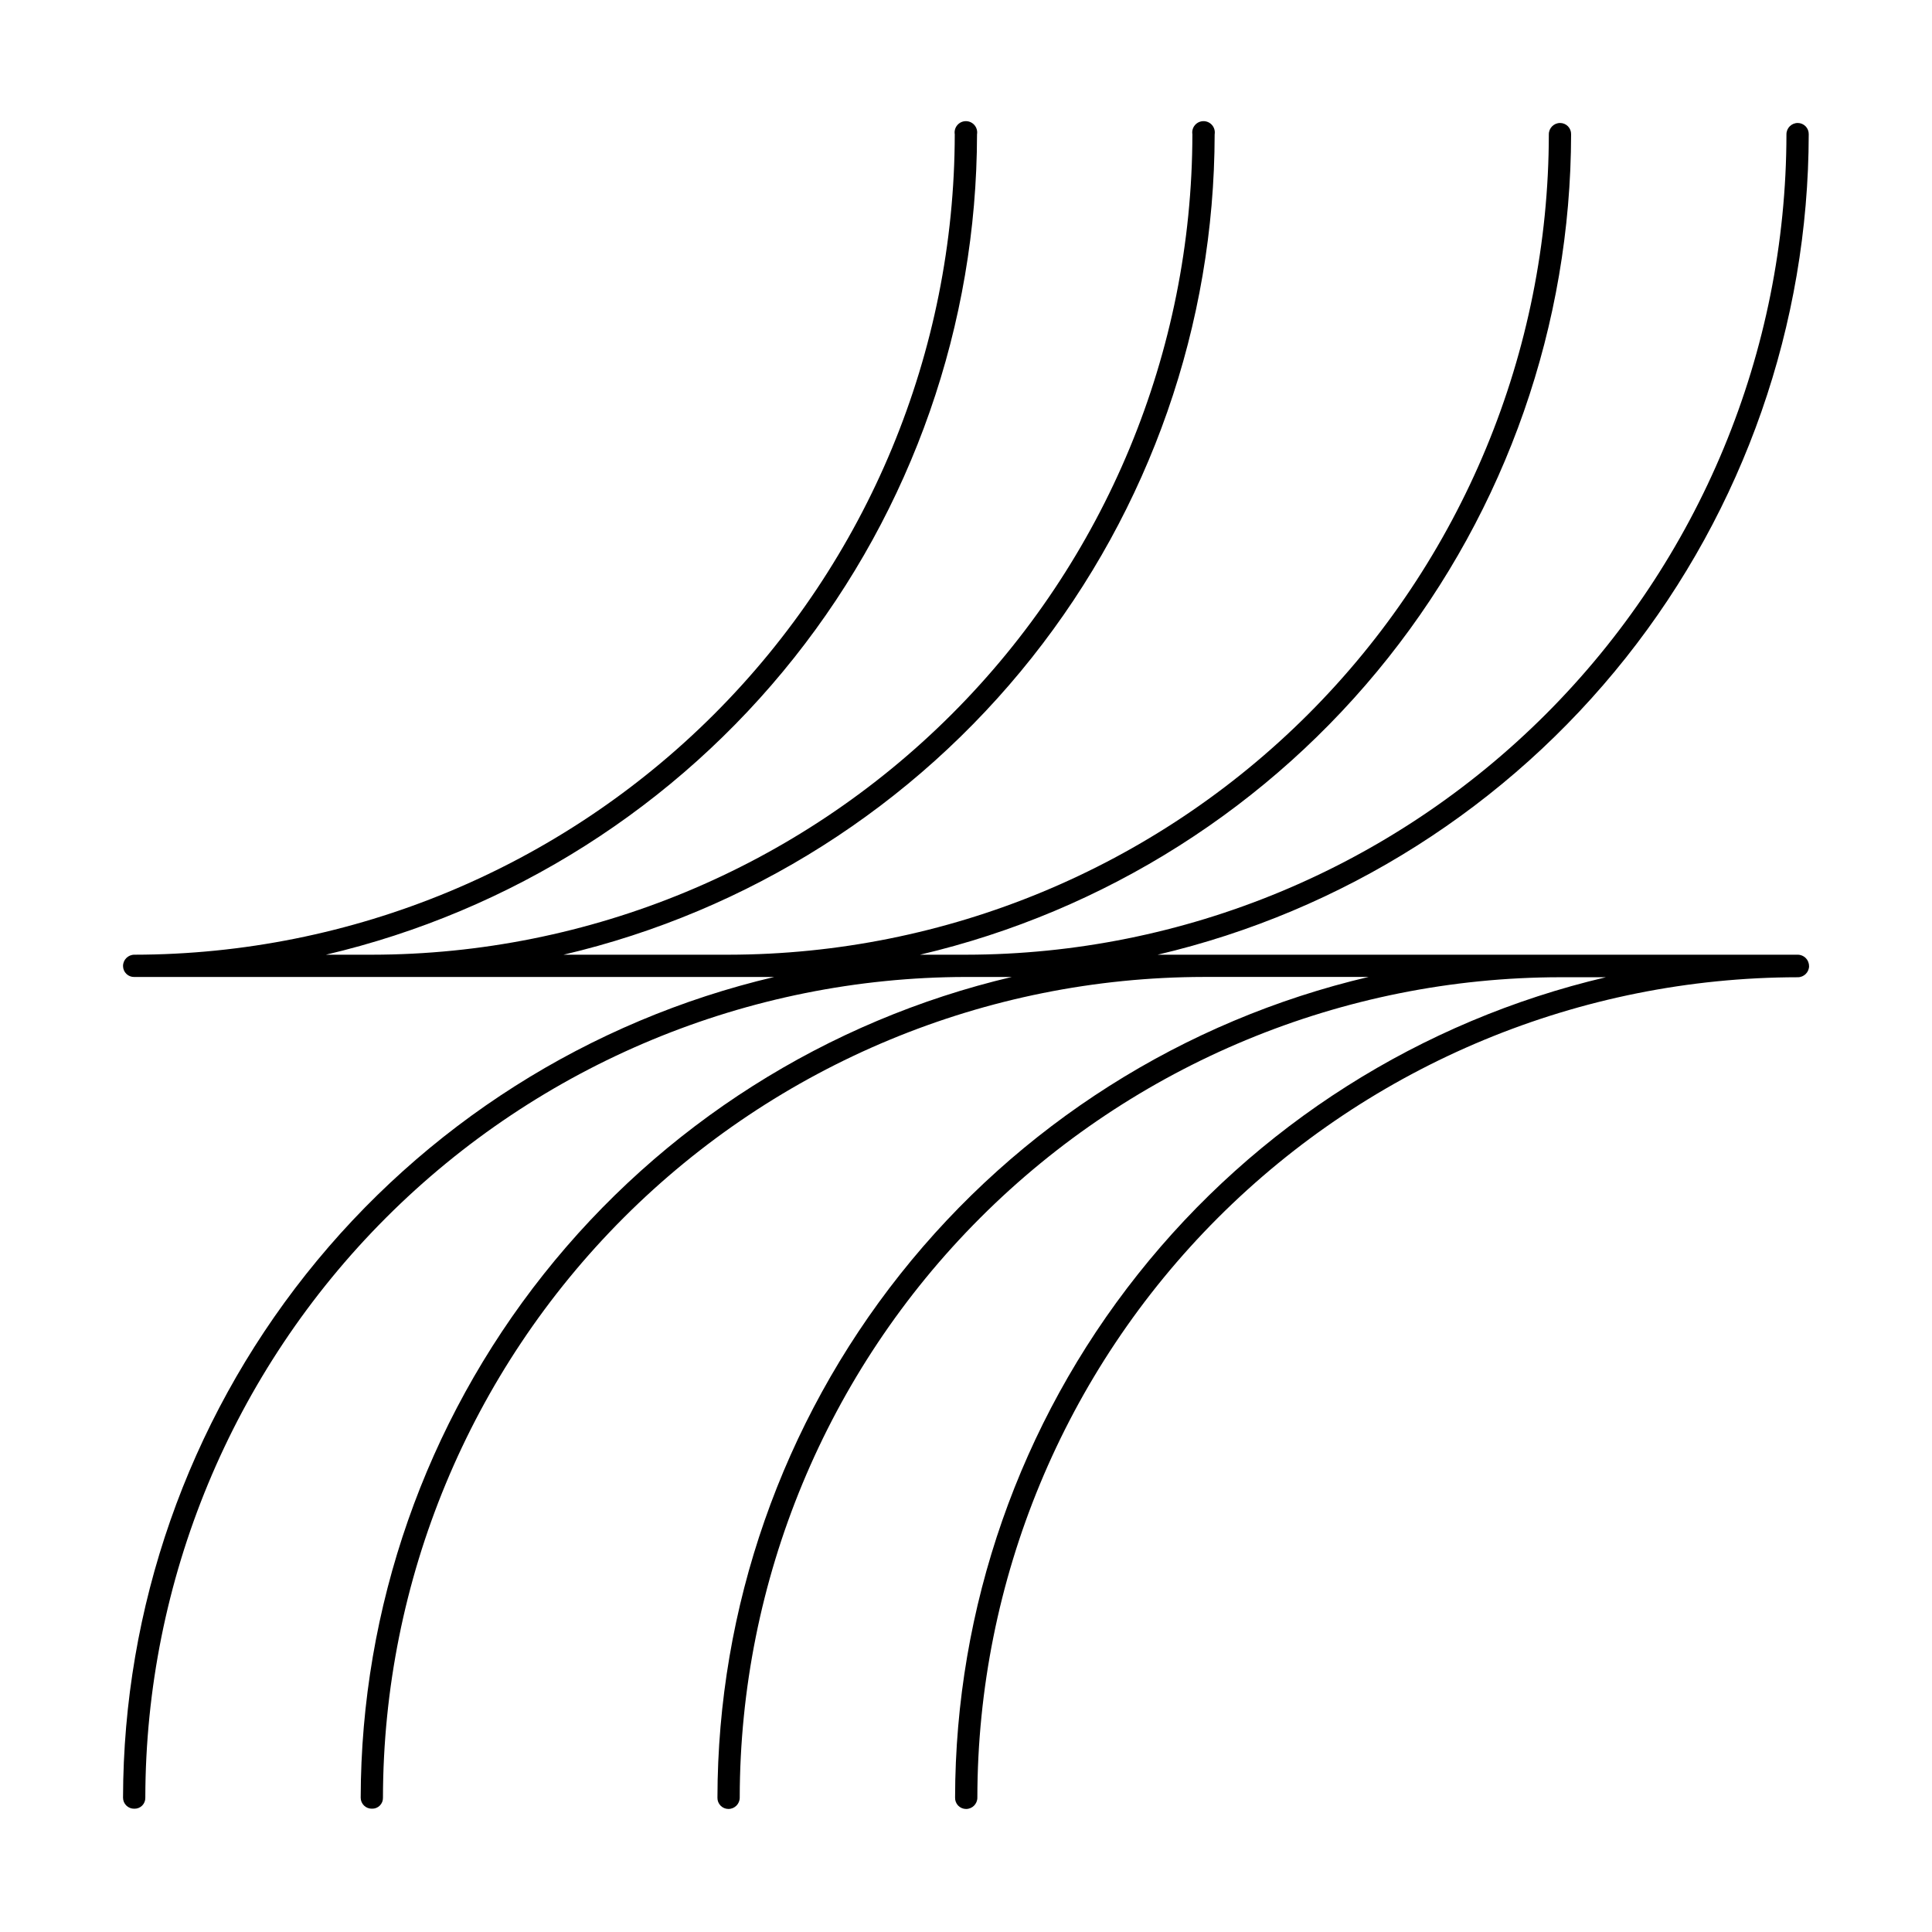
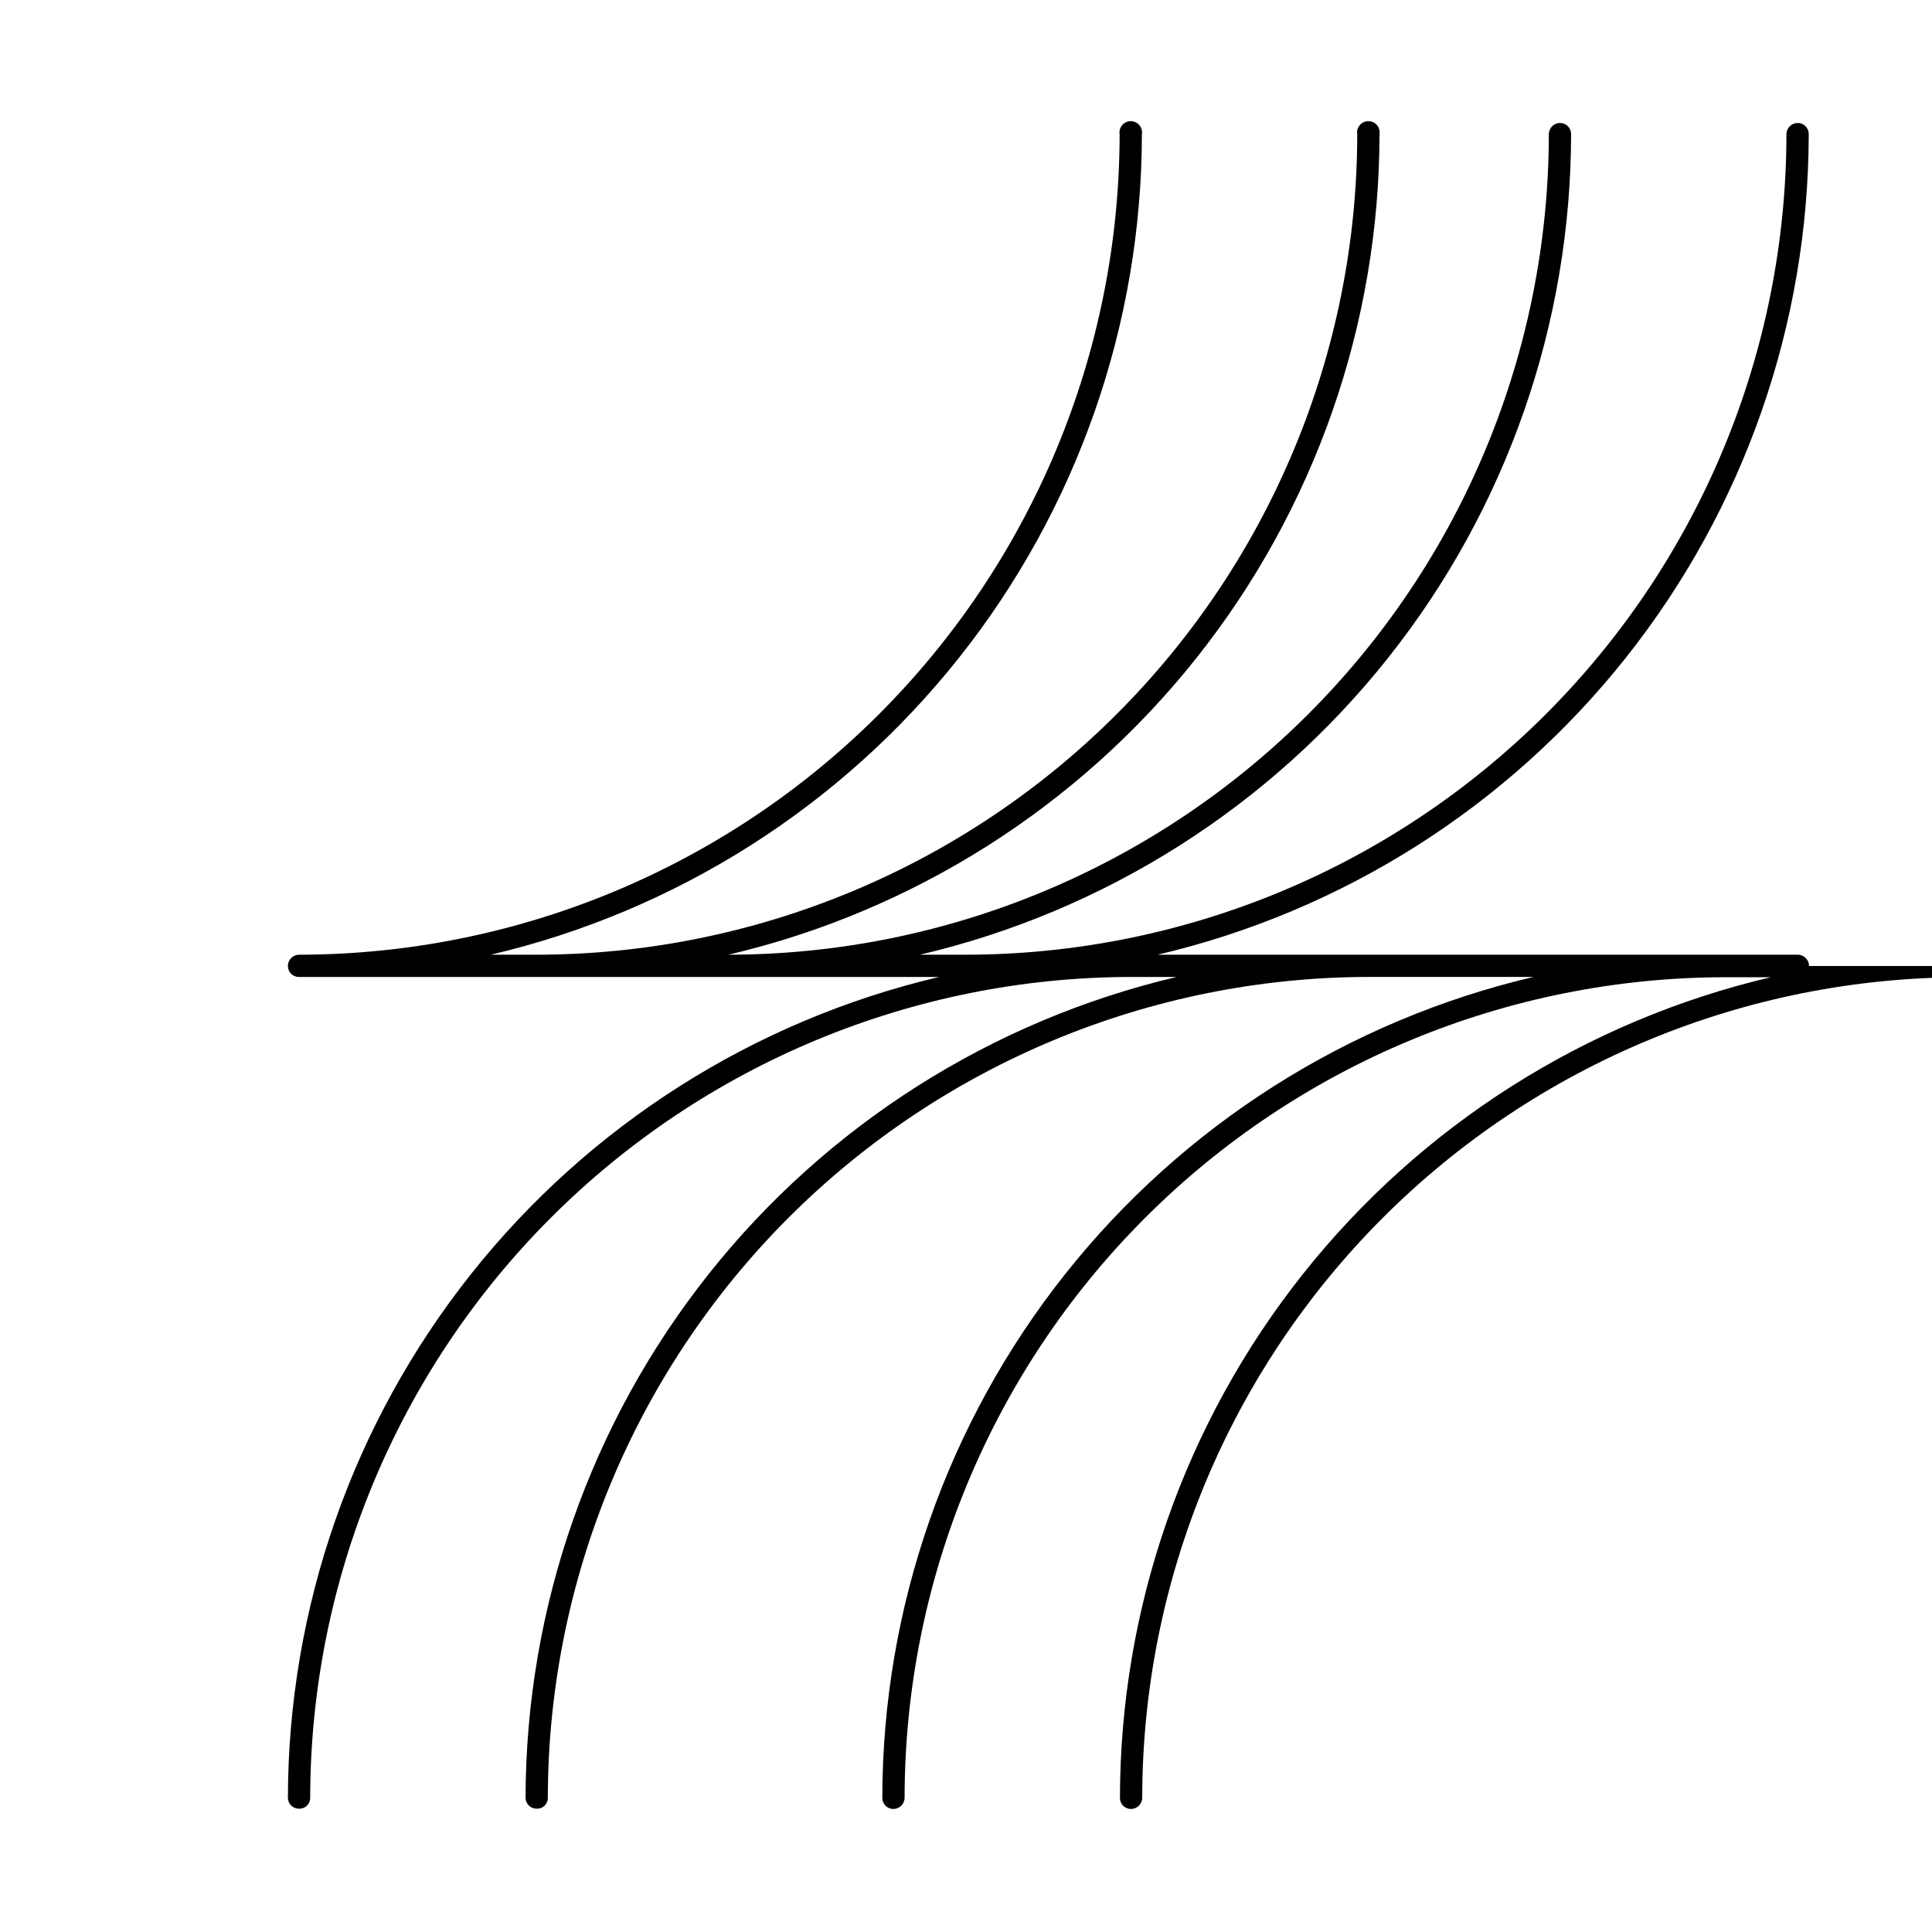
<svg xmlns="http://www.w3.org/2000/svg" fill="#000000" width="800px" height="800px" version="1.1" viewBox="144 144 512 512">
-   <path d="m623.41 400c0-1.652-1.34-2.992-2.992-2.992h-169.64c49.047-11.508 92.773-39.242 124.09-78.703 31.32-39.461 48.395-88.344 48.465-138.72 0.02-0.785-0.277-1.547-0.824-2.109-0.551-0.566-1.301-0.883-2.09-0.883-1.652 0-2.992 1.34-2.992 2.992-0.062 57.645-22.988 112.91-63.75 153.67-40.762 40.762-96.027 63.691-153.67 63.754h-12.203c49.047-11.508 92.773-39.242 124.09-78.703 31.32-39.461 48.395-88.344 48.465-138.72 0.02-0.785-0.277-1.547-0.824-2.109-0.551-0.566-1.301-0.883-2.09-0.883-1.652 0-2.988 1.34-2.988 2.992-0.062 57.645-22.992 112.91-63.754 153.67-40.762 40.762-96.027 63.691-153.67 63.754h-43.691c49.047-11.508 92.773-39.242 124.09-78.703 31.32-39.461 48.398-88.344 48.465-138.72 0.141-0.867-0.102-1.75-0.672-2.422-0.566-0.668-1.402-1.055-2.281-1.055-0.875 0-1.711 0.387-2.277 1.055-0.57 0.672-0.816 1.555-0.672 2.422-0.062 57.645-22.992 112.91-63.754 153.67-40.762 40.762-96.027 63.691-153.67 63.754h-12.203c49.047-11.508 92.773-39.242 124.09-78.703 31.32-39.461 48.398-88.344 48.465-138.72 0.145-0.867-0.102-1.75-0.672-2.422-0.566-0.668-1.402-1.055-2.277-1.055-0.879 0-1.715 0.387-2.281 1.055-0.57 0.672-0.816 1.555-0.672 2.422-0.062 57.645-22.992 112.91-63.754 153.67-40.762 40.762-96.027 63.691-153.67 63.754-1.652 0-2.992 1.34-2.992 2.992 0 0.785 0.316 1.539 0.883 2.086 0.562 0.551 1.324 0.848 2.109 0.824h169.56c-49.039 11.551-92.75 39.305-124.06 78.773-31.312 39.473-48.398 88.348-48.492 138.73 0 0.789 0.316 1.539 0.883 2.09 0.562 0.547 1.324 0.844 2.109 0.824 0.777 0.023 1.531-0.277 2.082-0.828 0.551-0.551 0.852-1.305 0.832-2.086 0.082-57.66 23.023-112.93 63.797-153.71 40.77-40.77 96.047-63.711 153.71-63.797h12.121c-49.039 11.551-92.75 39.305-124.06 78.773-31.312 39.473-48.398 88.348-48.492 138.73 0 0.789 0.316 1.539 0.883 2.09 0.562 0.547 1.324 0.844 2.109 0.824 0.777 0.023 1.531-0.277 2.082-0.828s0.852-1.305 0.828-2.086c0.086-57.66 23.027-112.93 63.801-153.71 40.77-40.77 96.047-63.711 153.71-63.797h43.691-0.004c-49.055 11.527-92.781 39.273-124.1 78.75-31.316 39.473-48.391 88.367-48.457 138.75-0.02 0.789 0.277 1.547 0.824 2.113 0.551 0.562 1.301 0.879 2.09 0.879 1.652 0 2.992-1.34 2.992-2.992 0.062-57.645 22.988-112.91 63.75-153.67 40.762-40.762 96.027-63.691 153.67-63.754h12.125c-49.035 11.527-92.742 39.266-124.04 78.727-31.305 39.461-48.367 88.332-48.434 138.7-0.02 0.789 0.277 1.547 0.824 2.113 0.551 0.562 1.301 0.879 2.09 0.879 1.652 0 2.988-1.34 2.988-2.992 0.062-57.645 22.992-112.91 63.754-153.67 40.762-40.762 96.027-63.691 153.67-63.754 1.652 0 2.992-1.336 2.992-2.988z" />
+   <path d="m623.41 400c0-1.652-1.34-2.992-2.992-2.992h-169.64c49.047-11.508 92.773-39.242 124.09-78.703 31.32-39.461 48.395-88.344 48.465-138.72 0.02-0.785-0.277-1.547-0.824-2.109-0.551-0.566-1.301-0.883-2.09-0.883-1.652 0-2.992 1.34-2.992 2.992-0.062 57.645-22.988 112.91-63.75 153.67-40.762 40.762-96.027 63.691-153.67 63.754h-12.203c49.047-11.508 92.773-39.242 124.09-78.703 31.32-39.461 48.395-88.344 48.465-138.72 0.02-0.785-0.277-1.547-0.824-2.109-0.551-0.566-1.301-0.883-2.09-0.883-1.652 0-2.988 1.34-2.988 2.992-0.062 57.645-22.992 112.91-63.754 153.67-40.762 40.762-96.027 63.691-153.67 63.754c49.047-11.508 92.773-39.242 124.09-78.703 31.32-39.461 48.398-88.344 48.465-138.72 0.141-0.867-0.102-1.75-0.672-2.422-0.566-0.668-1.402-1.055-2.281-1.055-0.875 0-1.711 0.387-2.277 1.055-0.57 0.672-0.816 1.555-0.672 2.422-0.062 57.645-22.992 112.91-63.754 153.67-40.762 40.762-96.027 63.691-153.67 63.754h-12.203c49.047-11.508 92.773-39.242 124.09-78.703 31.32-39.461 48.398-88.344 48.465-138.72 0.145-0.867-0.102-1.75-0.672-2.422-0.566-0.668-1.402-1.055-2.277-1.055-0.879 0-1.715 0.387-2.281 1.055-0.57 0.672-0.816 1.555-0.672 2.422-0.062 57.645-22.992 112.91-63.754 153.67-40.762 40.762-96.027 63.691-153.67 63.754-1.652 0-2.992 1.34-2.992 2.992 0 0.785 0.316 1.539 0.883 2.086 0.562 0.551 1.324 0.848 2.109 0.824h169.56c-49.039 11.551-92.75 39.305-124.06 78.773-31.312 39.473-48.398 88.348-48.492 138.73 0 0.789 0.316 1.539 0.883 2.09 0.562 0.547 1.324 0.844 2.109 0.824 0.777 0.023 1.531-0.277 2.082-0.828 0.551-0.551 0.852-1.305 0.832-2.086 0.082-57.66 23.023-112.93 63.797-153.71 40.77-40.77 96.047-63.711 153.71-63.797h12.121c-49.039 11.551-92.75 39.305-124.06 78.773-31.312 39.473-48.398 88.348-48.492 138.73 0 0.789 0.316 1.539 0.883 2.09 0.562 0.547 1.324 0.844 2.109 0.824 0.777 0.023 1.531-0.277 2.082-0.828s0.852-1.305 0.828-2.086c0.086-57.66 23.027-112.93 63.801-153.71 40.77-40.77 96.047-63.711 153.71-63.797h43.691-0.004c-49.055 11.527-92.781 39.273-124.1 78.75-31.316 39.473-48.391 88.367-48.457 138.75-0.02 0.789 0.277 1.547 0.824 2.113 0.551 0.562 1.301 0.879 2.09 0.879 1.652 0 2.992-1.34 2.992-2.992 0.062-57.645 22.988-112.91 63.75-153.67 40.762-40.762 96.027-63.691 153.67-63.754h12.125c-49.035 11.527-92.742 39.266-124.04 78.727-31.305 39.461-48.367 88.332-48.434 138.7-0.02 0.789 0.277 1.547 0.824 2.113 0.551 0.562 1.301 0.879 2.09 0.879 1.652 0 2.988-1.34 2.988-2.992 0.062-57.645 22.992-112.91 63.754-153.67 40.762-40.762 96.027-63.691 153.67-63.754 1.652 0 2.992-1.336 2.992-2.988z" />
</svg>